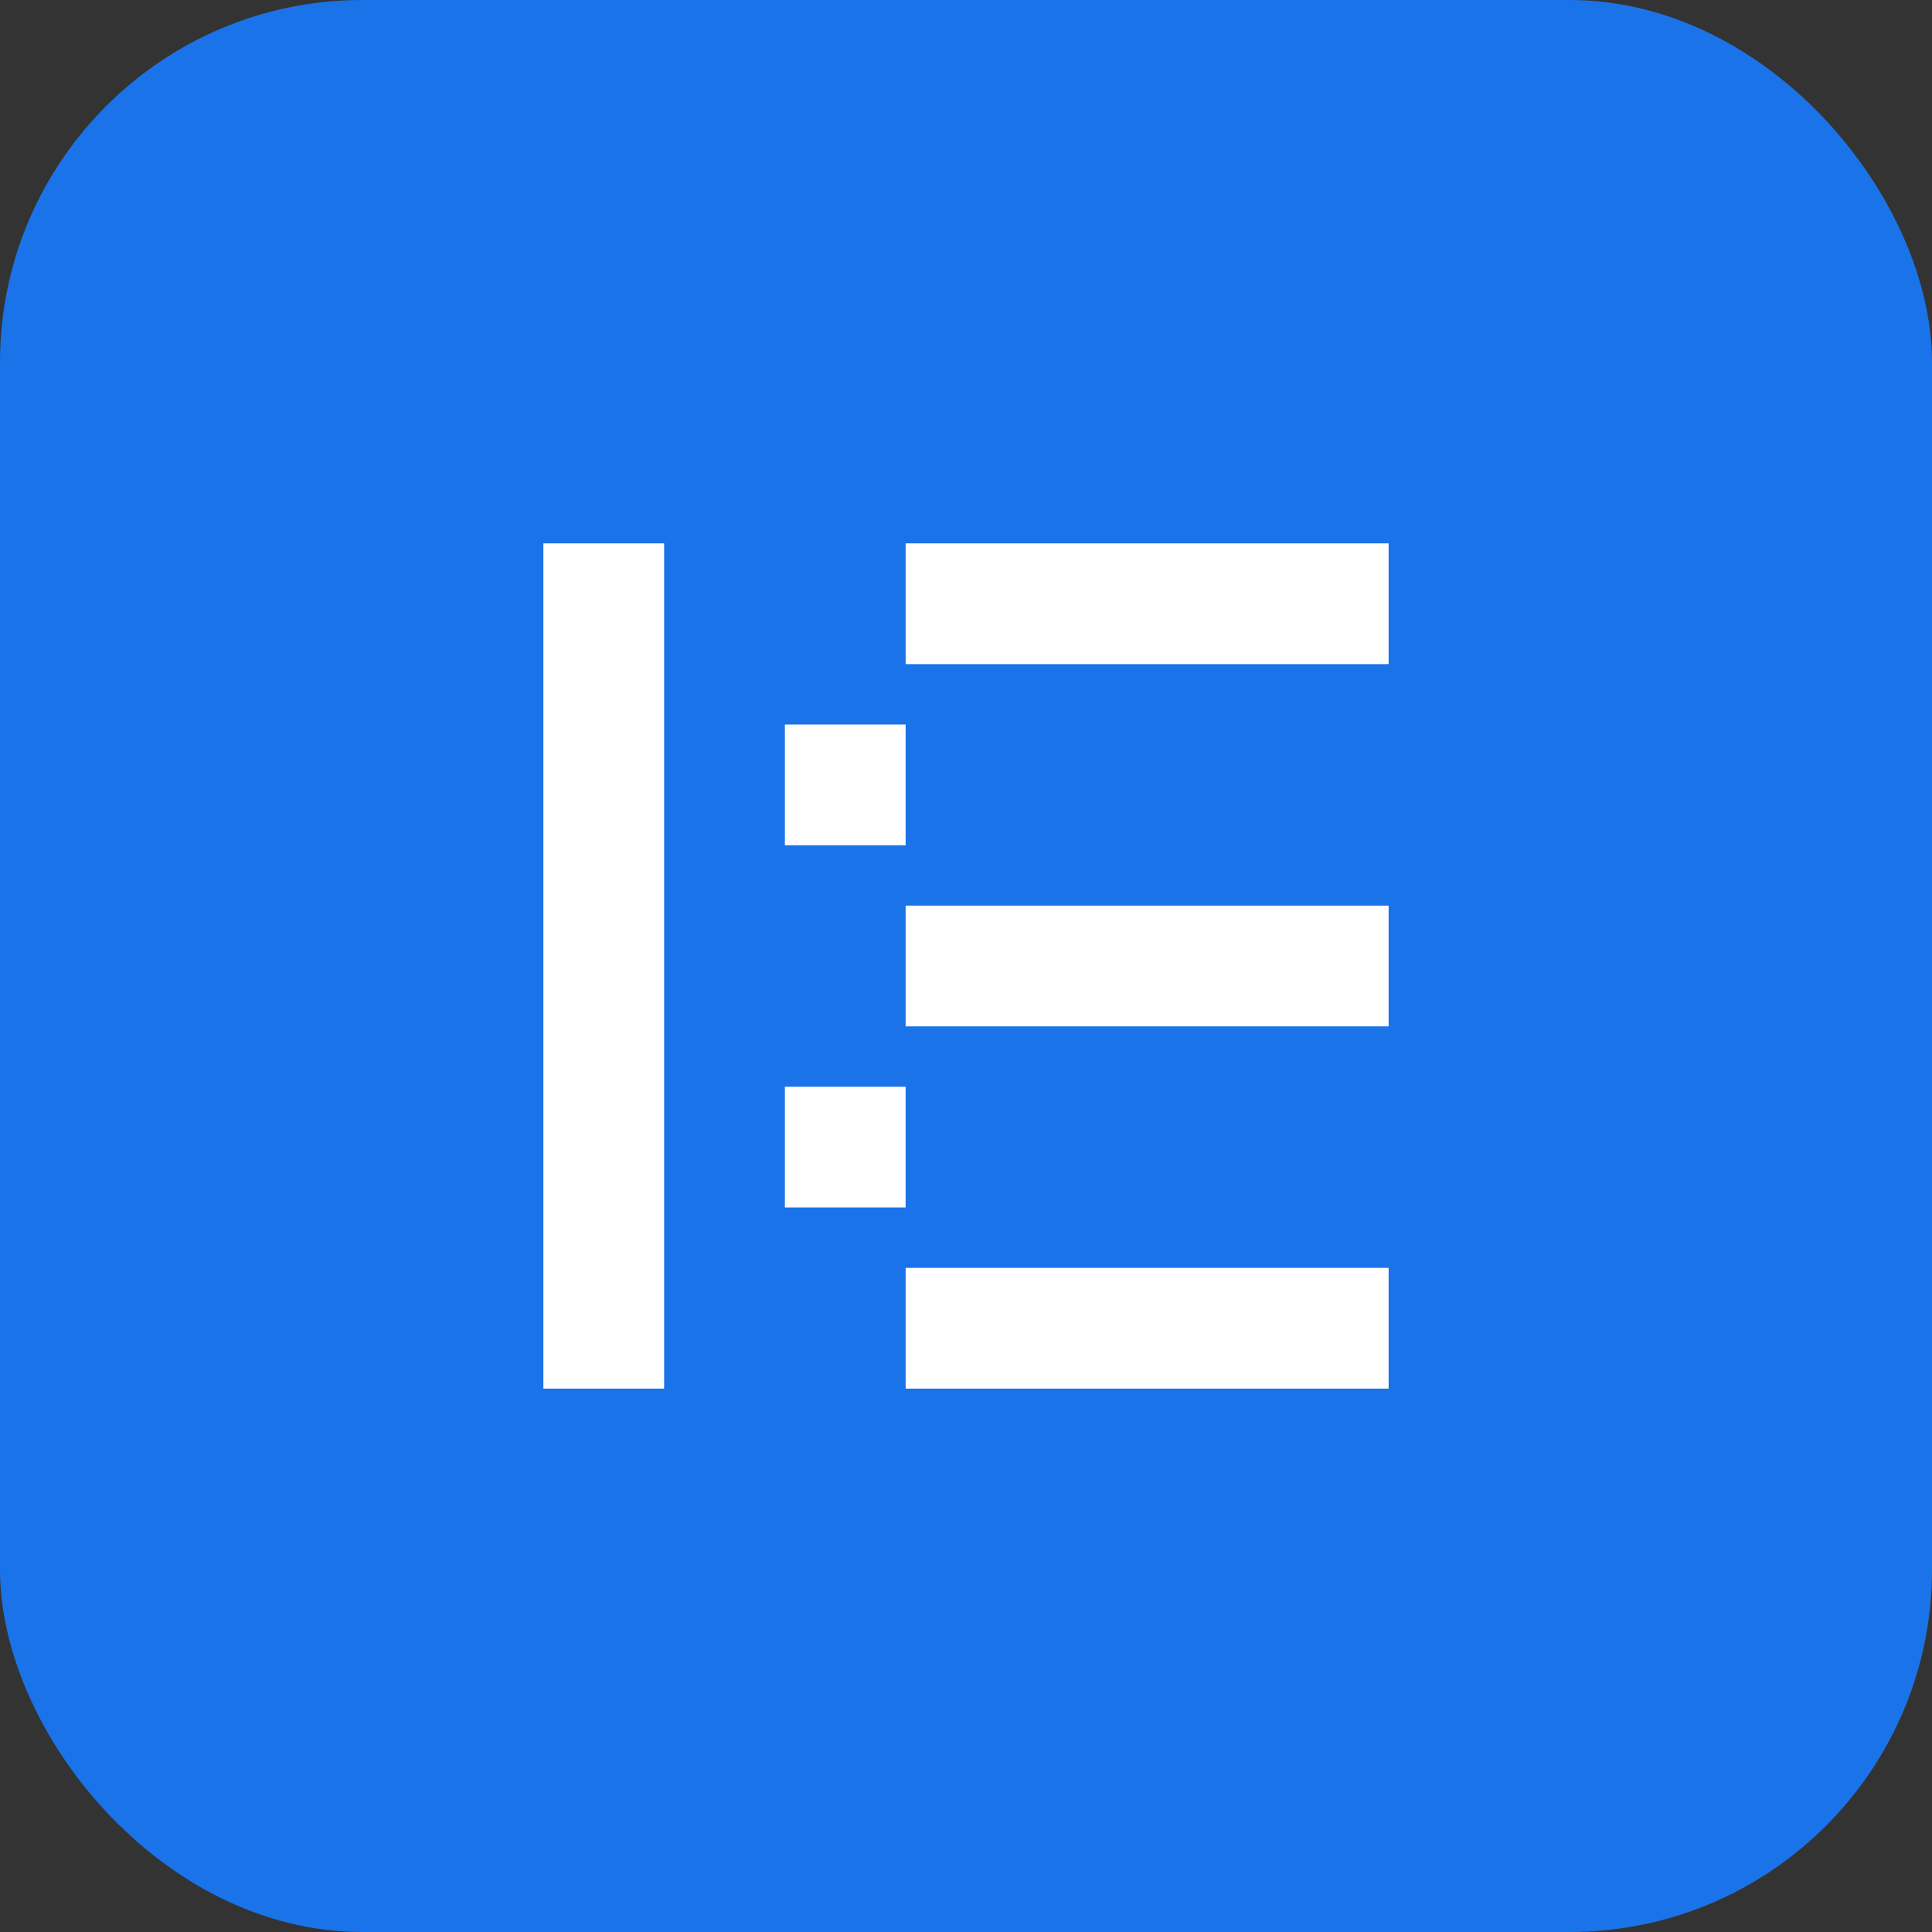
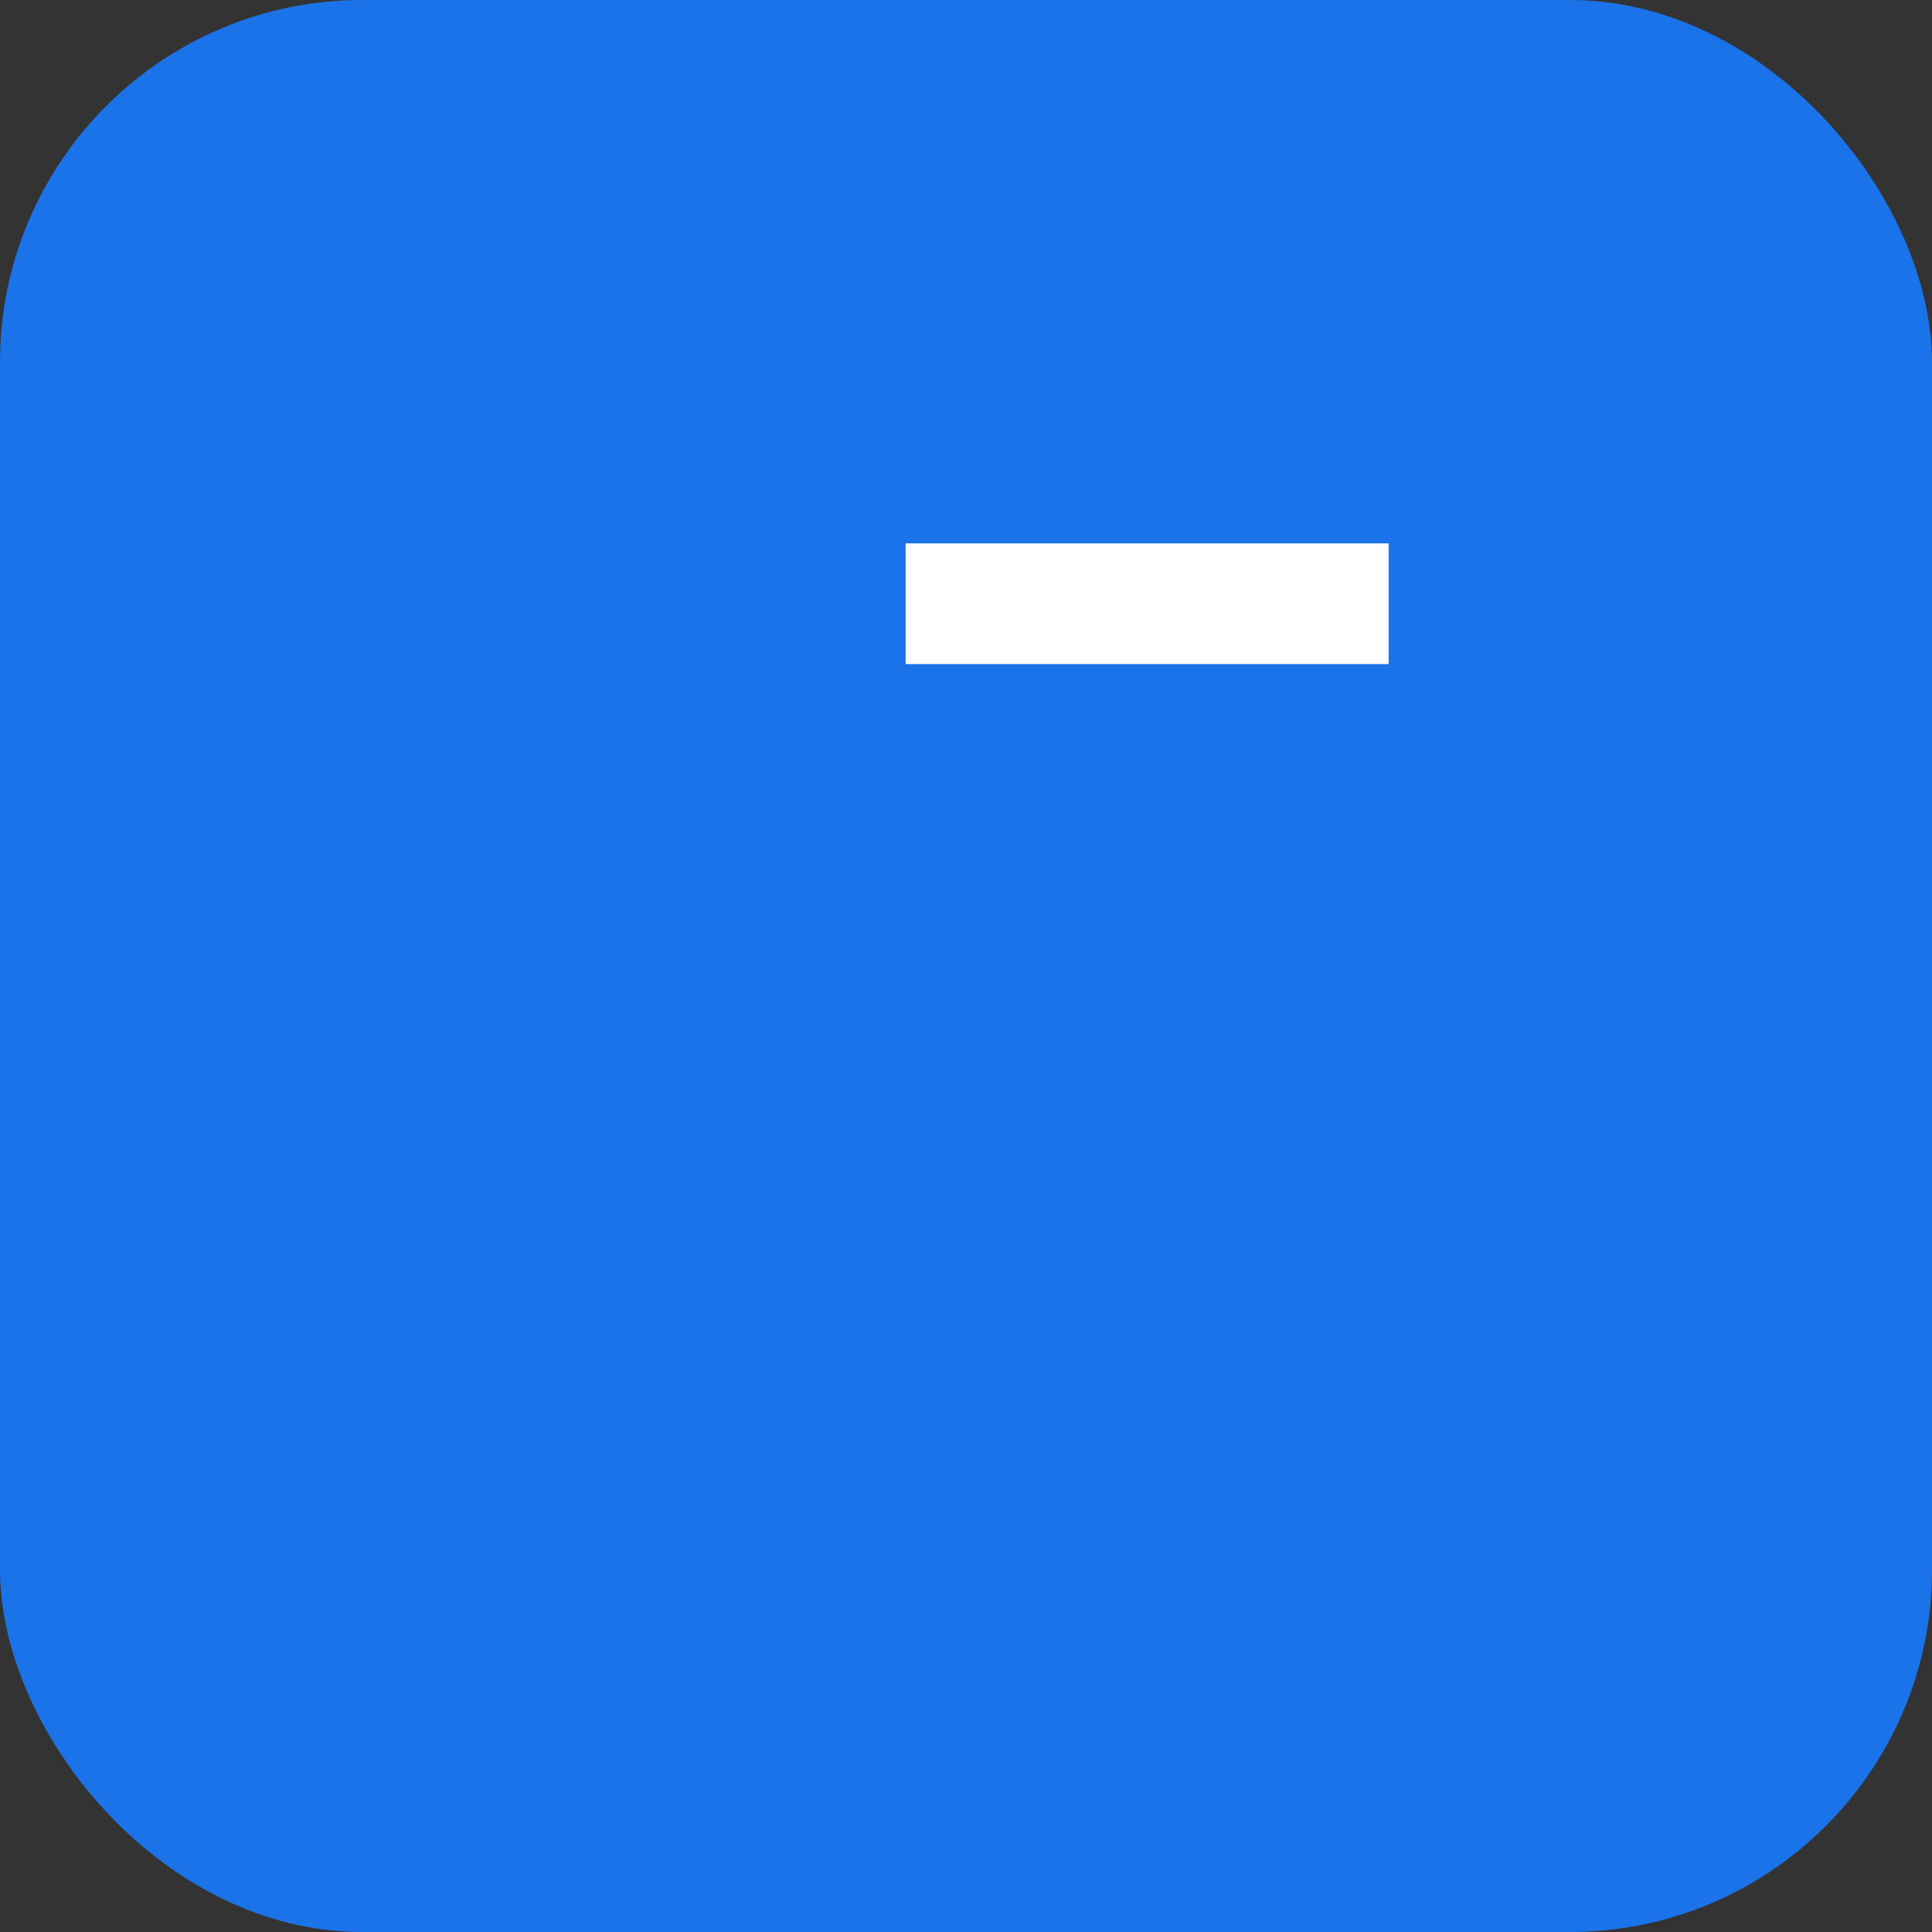
<svg xmlns="http://www.w3.org/2000/svg" width="32" height="32" viewBox="0 0 32 32">
  <rect x="0" y="0" width="32" height="32" fill="#333333" stroke="none" />
  <rect width="32" height="32" rx="6" fill="#1A73E8" />
-   <path d="M11 9H9V23H11V9Z" fill="white" />
  <path d="M23 9H15V11H23V9Z" fill="white" />
-   <path d="M23 15H15V17H23V15Z" fill="white" />
-   <path d="M23 21H15V23H23V21Z" fill="white" />
-   <path d="M15 12H13V14H15V12Z" fill="white" />
-   <path d="M15 18H13V20H15V18Z" fill="white" />
</svg>